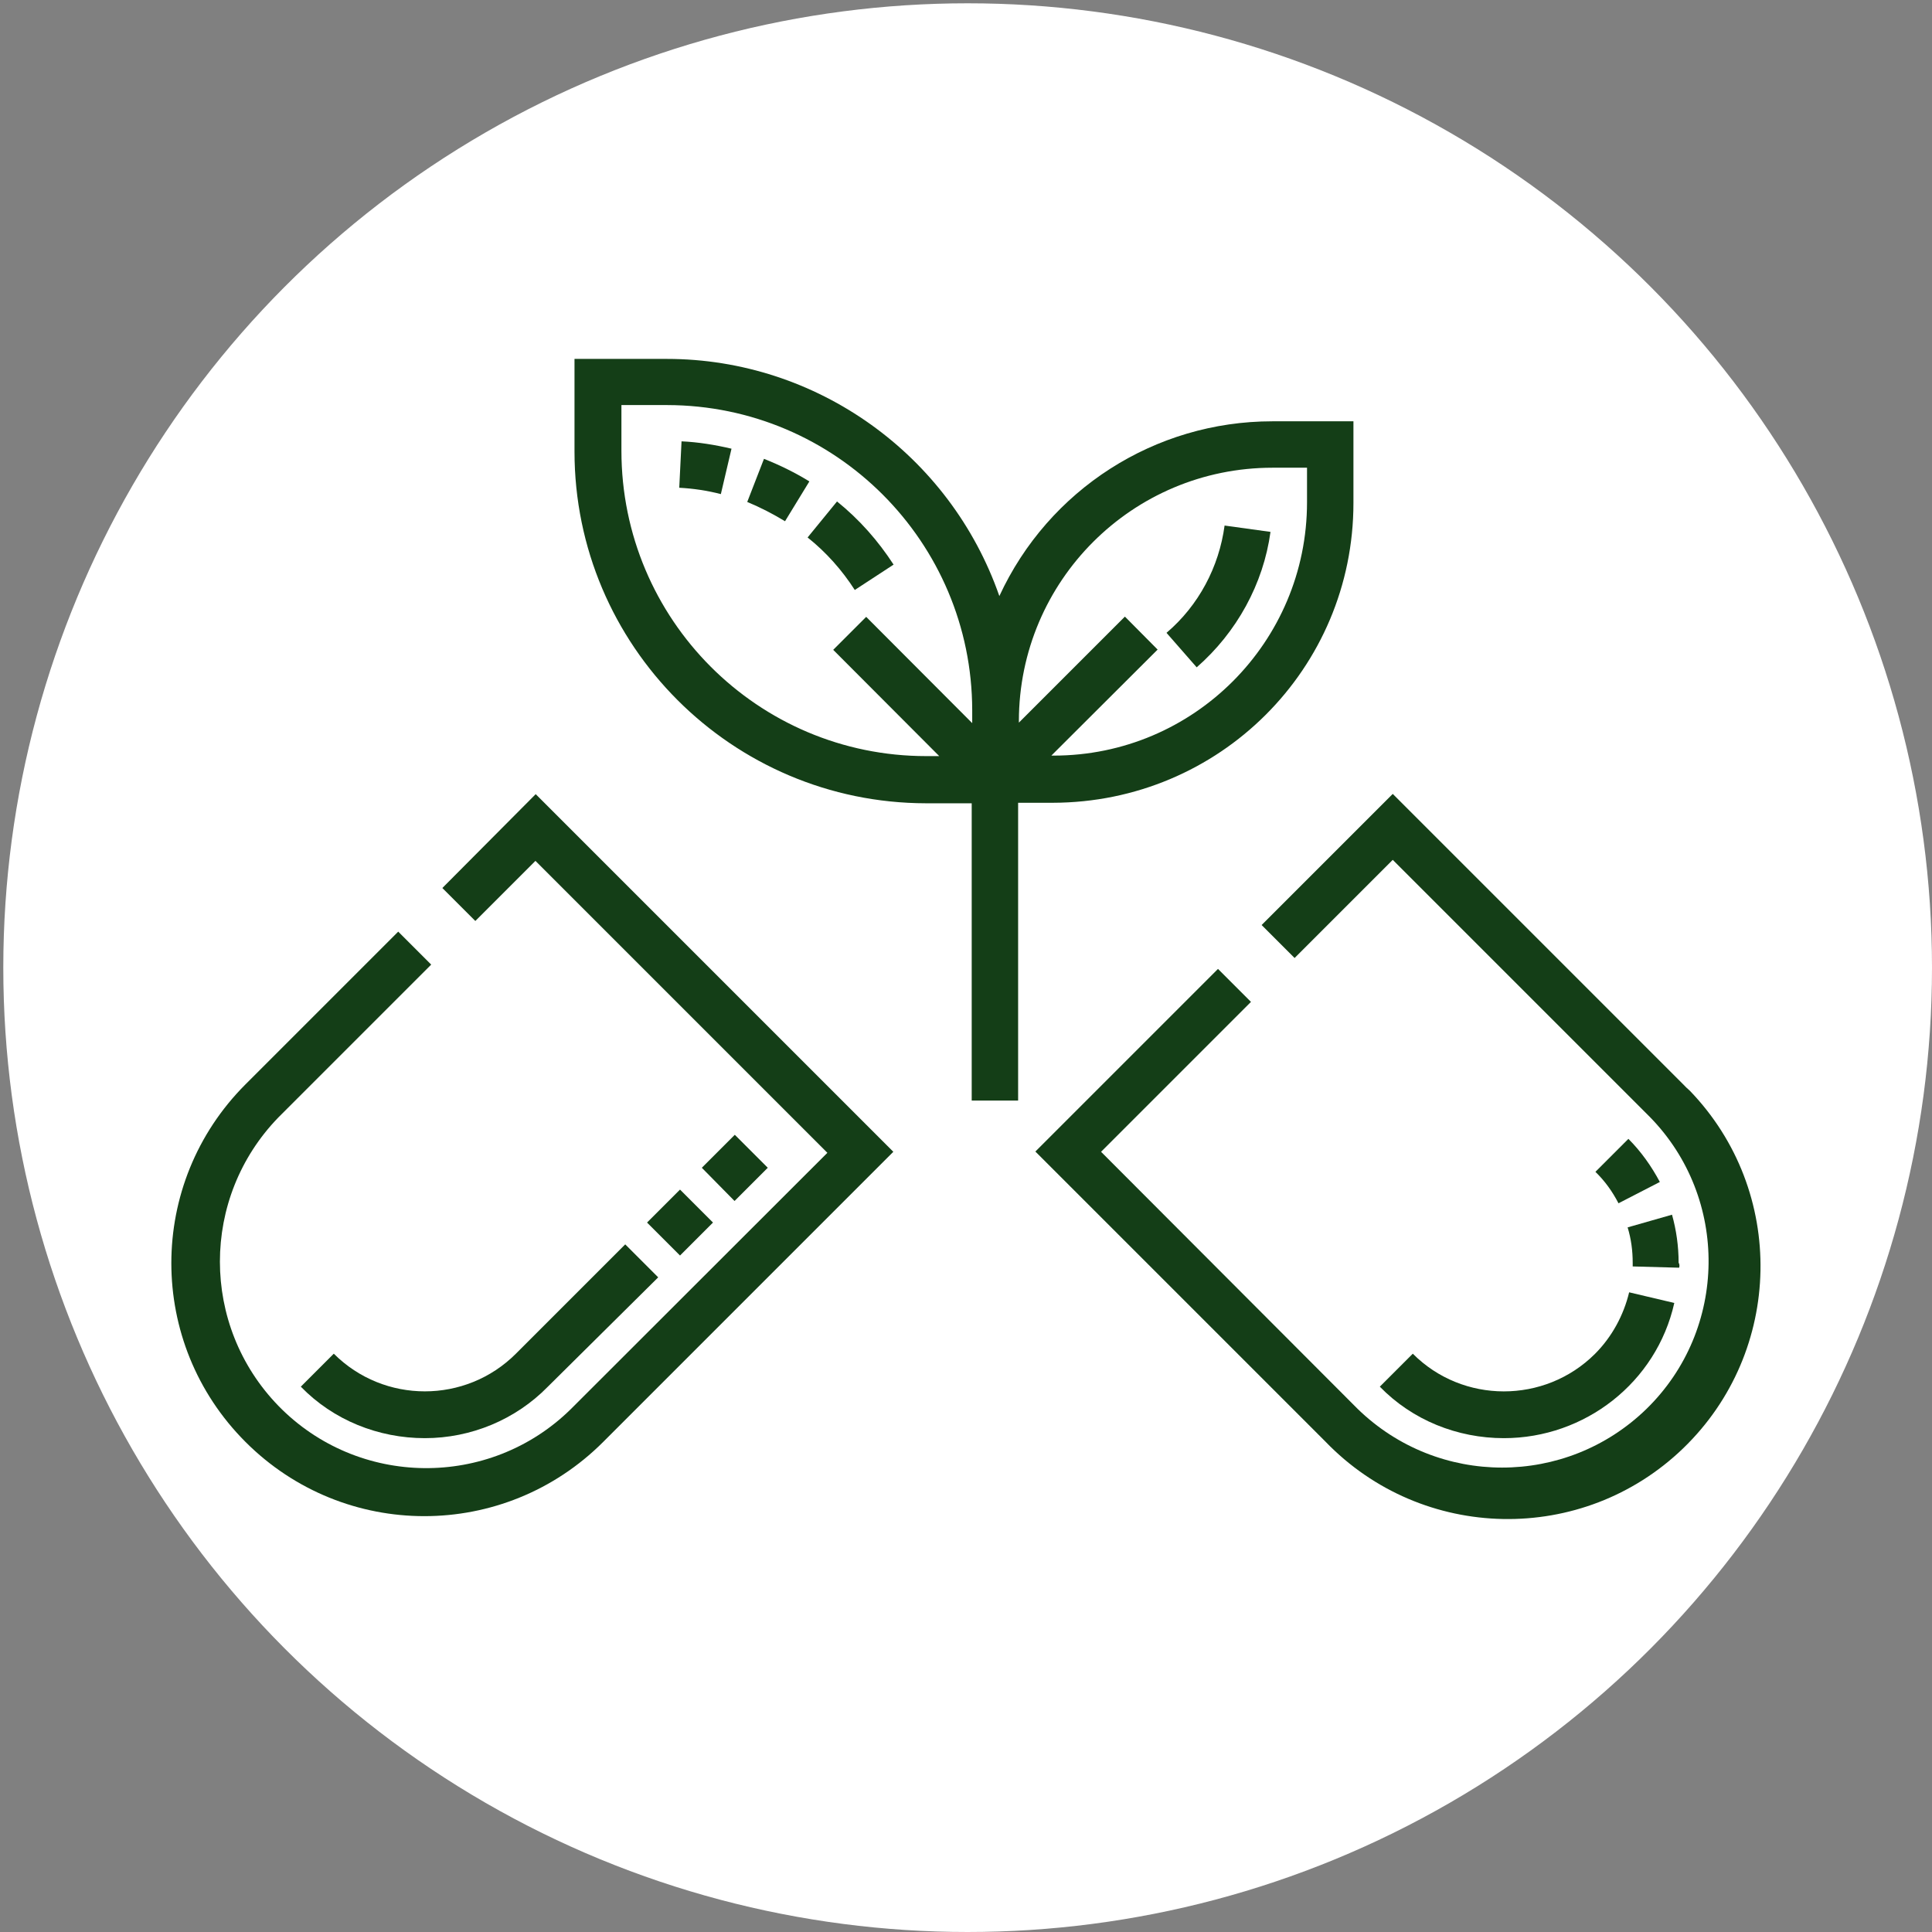
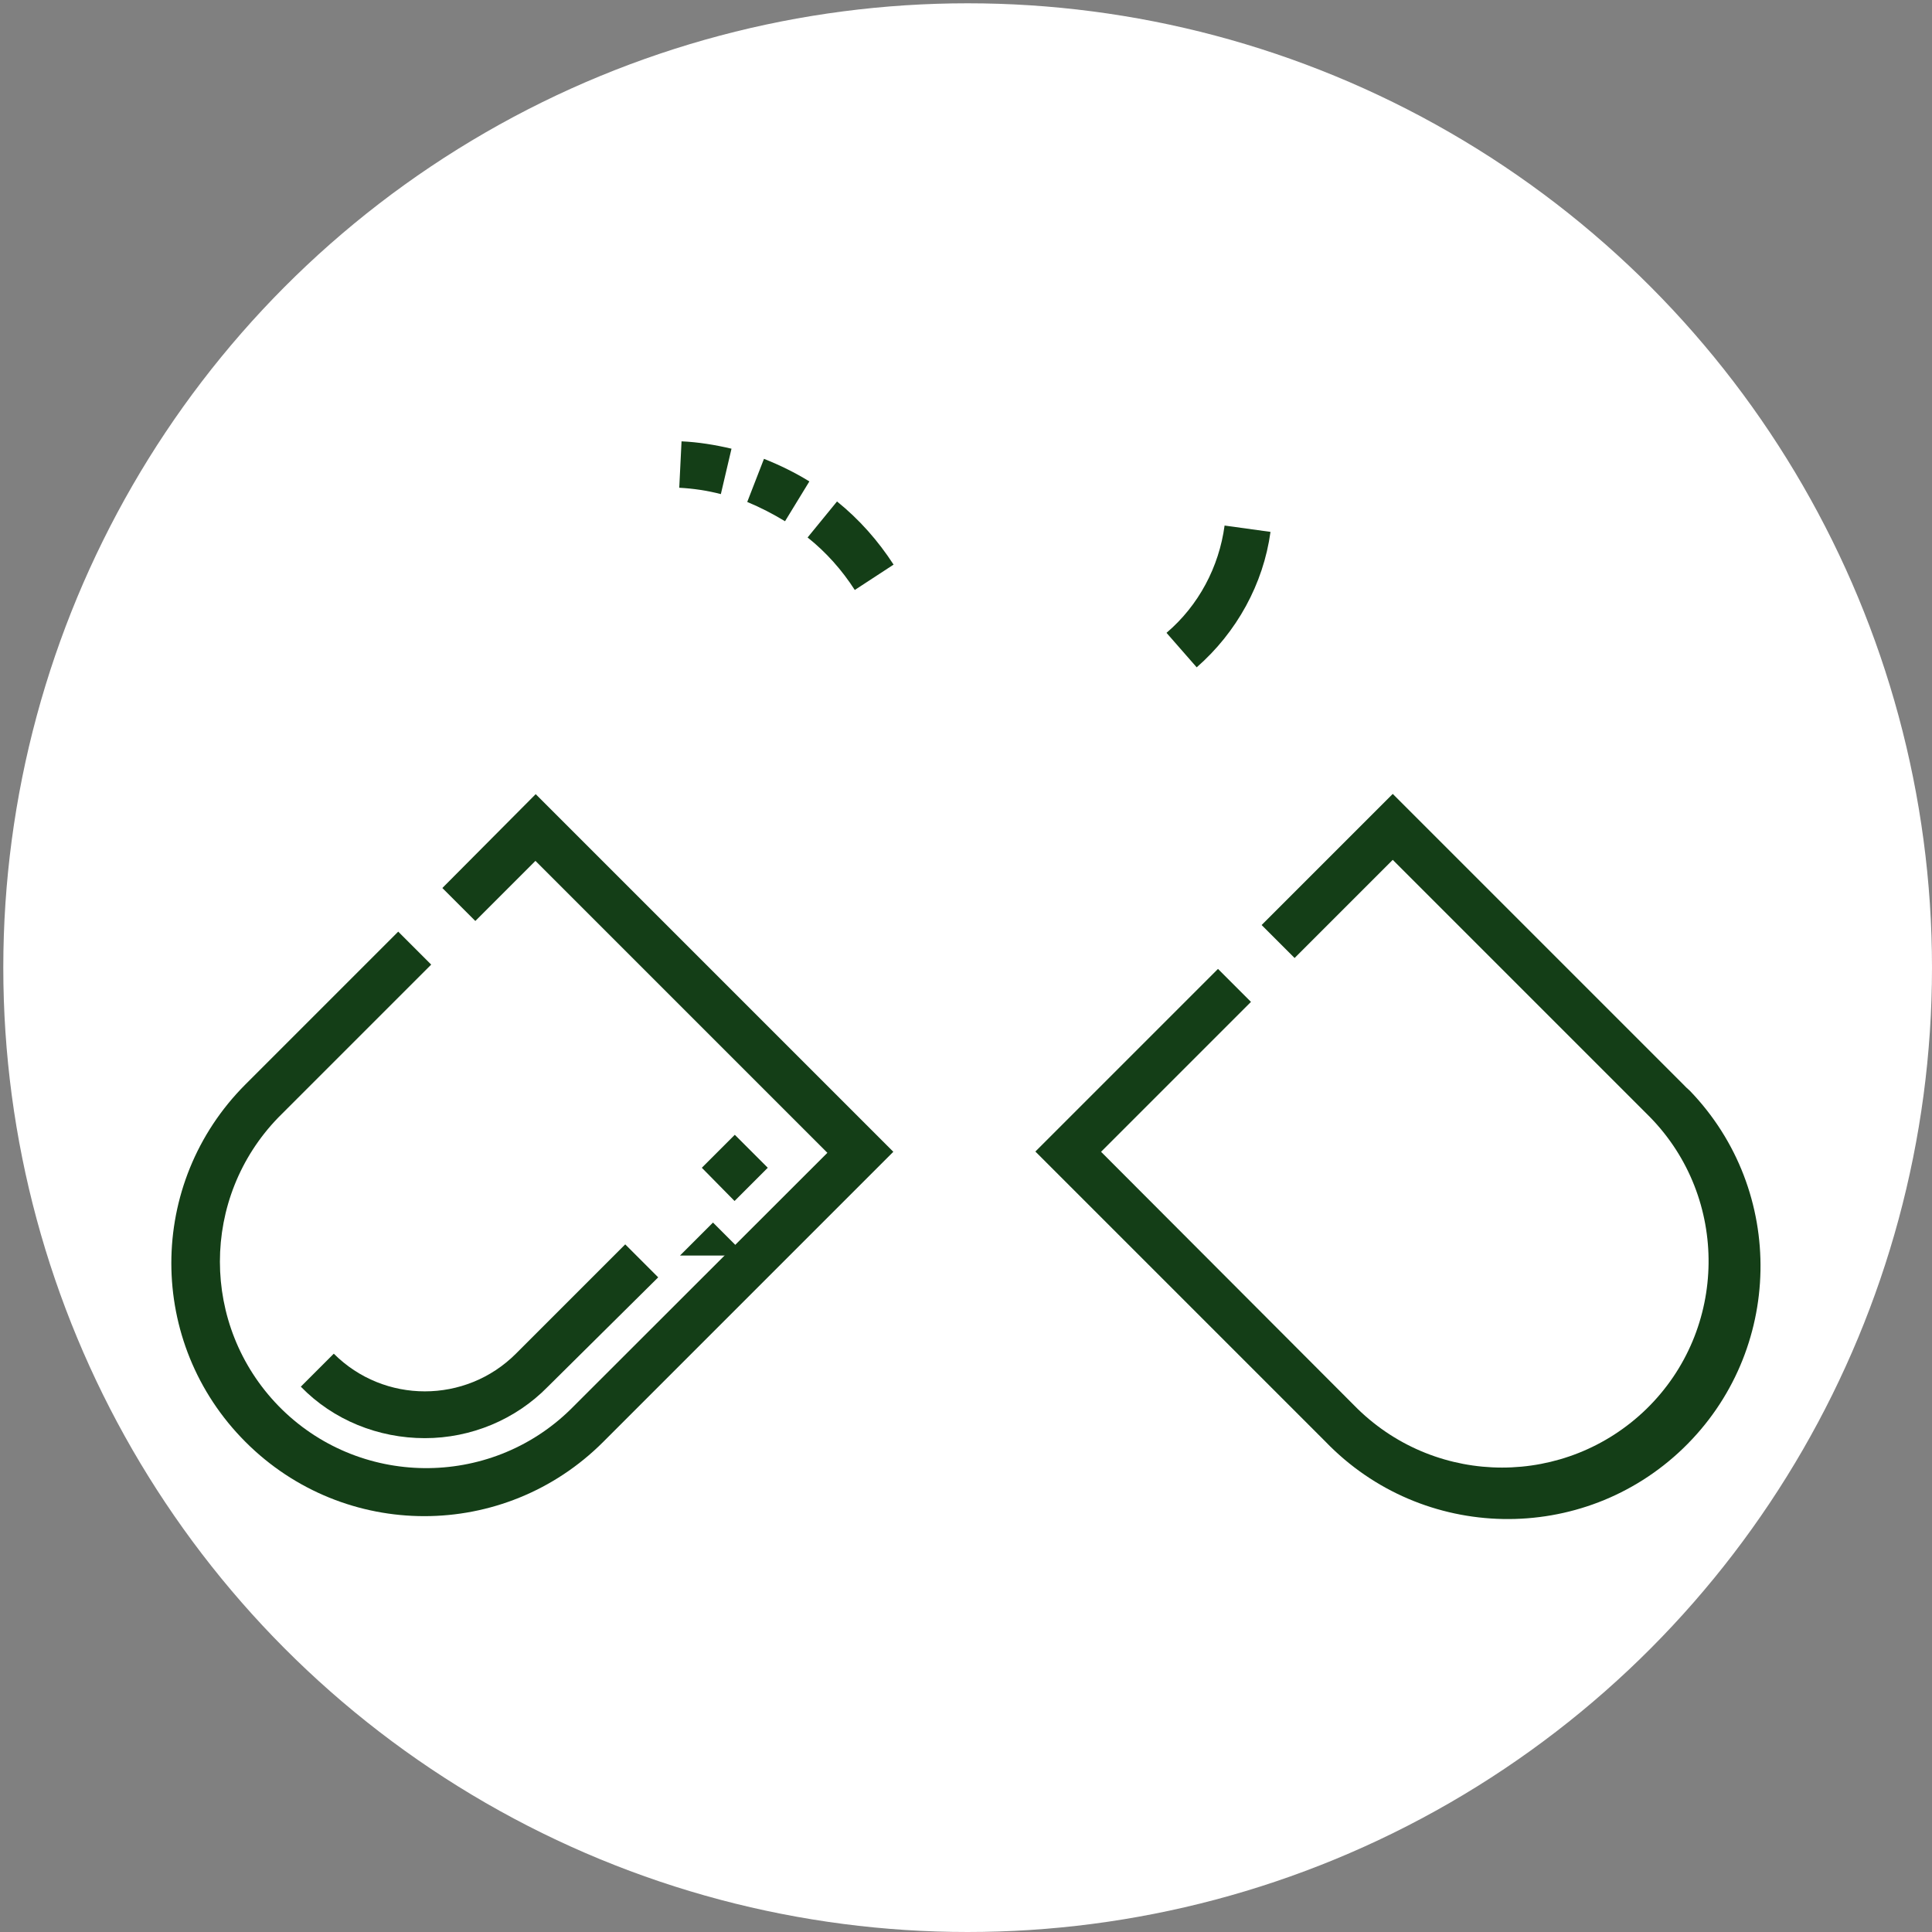
<svg xmlns="http://www.w3.org/2000/svg" version="1.1" id="Calque_1" x="0px" y="0px" viewBox="0 0 761.7 761.7" style="enable-background:new 0 0 761.7 761.7;" xml:space="preserve">
  <rect x="0" y="0" width="761.7" height="761.7" fill="#808080" stroke="none" />
  <style type="text/css">
	.st0{fill:#FFFFFF;}
	.st1{fill:#143E17;}
</style>
  <circle class="st0" cx="381.5" cy="381.5" r="380.2" />
  <g>
    <path class="st1" d="M174.4,350.1l13,13l23.7-23.7l115.1,115.1L224.9,555.7c-32,31.3-83.7,30.8-115.1-1.4   c-30.8-31.7-30.8-82.1,0-113.8l60.2-60.2l-13-13l-60.2,60.2c-39,39-39,102,0,141s102,39,141,0l114.4-114.4l-141-141L174.4,350.1z" />
    <path class="st1" d="M663.5,427.4L549.1,313l-51.7,51.7l13,13l38.7-38.7l101.4,101.4c31.3,32,30.8,83.7-1.4,115.1   c-31.7,30.8-82.1,30.8-113.8,0L434.1,454.1l59.1-59.1l-13-13l-72,72l114.4,114.4c38.2,39.6,101.4,40.8,141,2.6s40.8-101.4,2.6-141   C665.2,429.1,664.4,428.4,663.5,427.4z" />
-     <path class="st1" d="M533.6,198.3v-32.2h-32c-46.3,0-88.2,26.9-107.6,68.9c-19.4-55.7-72-93.5-131.1-93.5h-36.4V178   c0,76.5,62.1,138.6,138.6,138.7h18v117.2h18.3V316.5H415C480.8,316.4,533.6,263.6,533.6,198.3z M501.7,184.4h13.6V198   c0,55.1-44.7,99.9-99.9,99.9h-0.9l41.9-41.8l-12.9-13l-41.8,41.8v-0.7C401.8,229.1,446.4,184.4,501.7,184.4z M245,177.7v-18h18   c66.5,0.1,120.2,54,120.3,120.3v5.1l-41.8-41.9l-13,13l41.8,41.9h-5.1C298.8,298.1,245,244.2,245,177.7z" />
-     <path class="st1" d="M167.5,567c-18.3,0-36.1-7.1-48.9-20.3l13-13c19.8,19.8,52,19.8,71.8,0l43.1-43.1l13,13L216,546.7   C203.3,559.7,185.7,567,167.5,567z M268.1,495l-13-13l13-13l13,13L268.1,495z M289.6,473.5l-12.9-13.1l13-13l13,13L289.6,473.5z" />
-     <path class="st1" d="M592.9,567c-18.3,0-36.1-7.1-48.9-20.3l13-13c19.7,19.8,52,19.8,71.8,0.1c6.7-6.7,11.3-15.2,13.5-24.3   l17.8,4.2C653.1,545,624.9,567,592.9,567L592.9,567z M662,499.8l-18.3-0.5c0-0.5,0-0.9,0-1.4c0-4.8-0.6-9.4-2-14l17.5-5   c1.7,6.1,2.6,12.4,2.6,18.9C662.2,498.5,662.2,499.2,662,499.8L662,499.8z M638.1,474.4c-2.5-4.8-5.4-8.8-9.1-12.4l13-13   c5,5,9.1,10.8,12.4,17L638.1,474.4z" />
+     <path class="st1" d="M167.5,567c-18.3,0-36.1-7.1-48.9-20.3l13-13c19.8,19.8,52,19.8,71.8,0l43.1-43.1l13,13L216,546.7   C203.3,559.7,185.7,567,167.5,567z M268.1,495l13-13l13,13L268.1,495z M289.6,473.5l-12.9-13.1l13-13l13,13L289.6,473.5z" />
    <path class="st1" d="M337,232.6c-5-7.8-11.3-14.9-18.6-20.7l11.6-14.2c8.8,7.1,16.2,15.5,22.3,24.9L337,232.6z M309.5,205.5   c-4.8-2.9-9.6-5.4-14.9-7.6l6.6-17c6.3,2.5,12.2,5.4,17.9,8.9L309.5,205.5z M284.2,194.8c-5.4-1.4-10.8-2.2-16.4-2.5l0.9-18.3   c6.7,0.3,13.3,1.4,19.7,2.9L284.2,194.8z" />
    <path class="st1" d="M471.8,263.1l-11.9-13.6c12.7-10.8,20.7-26,22.9-42.3l18.1,2.5C498.1,230.2,487.6,249.3,471.8,263.1z" />
  </g>
</svg>